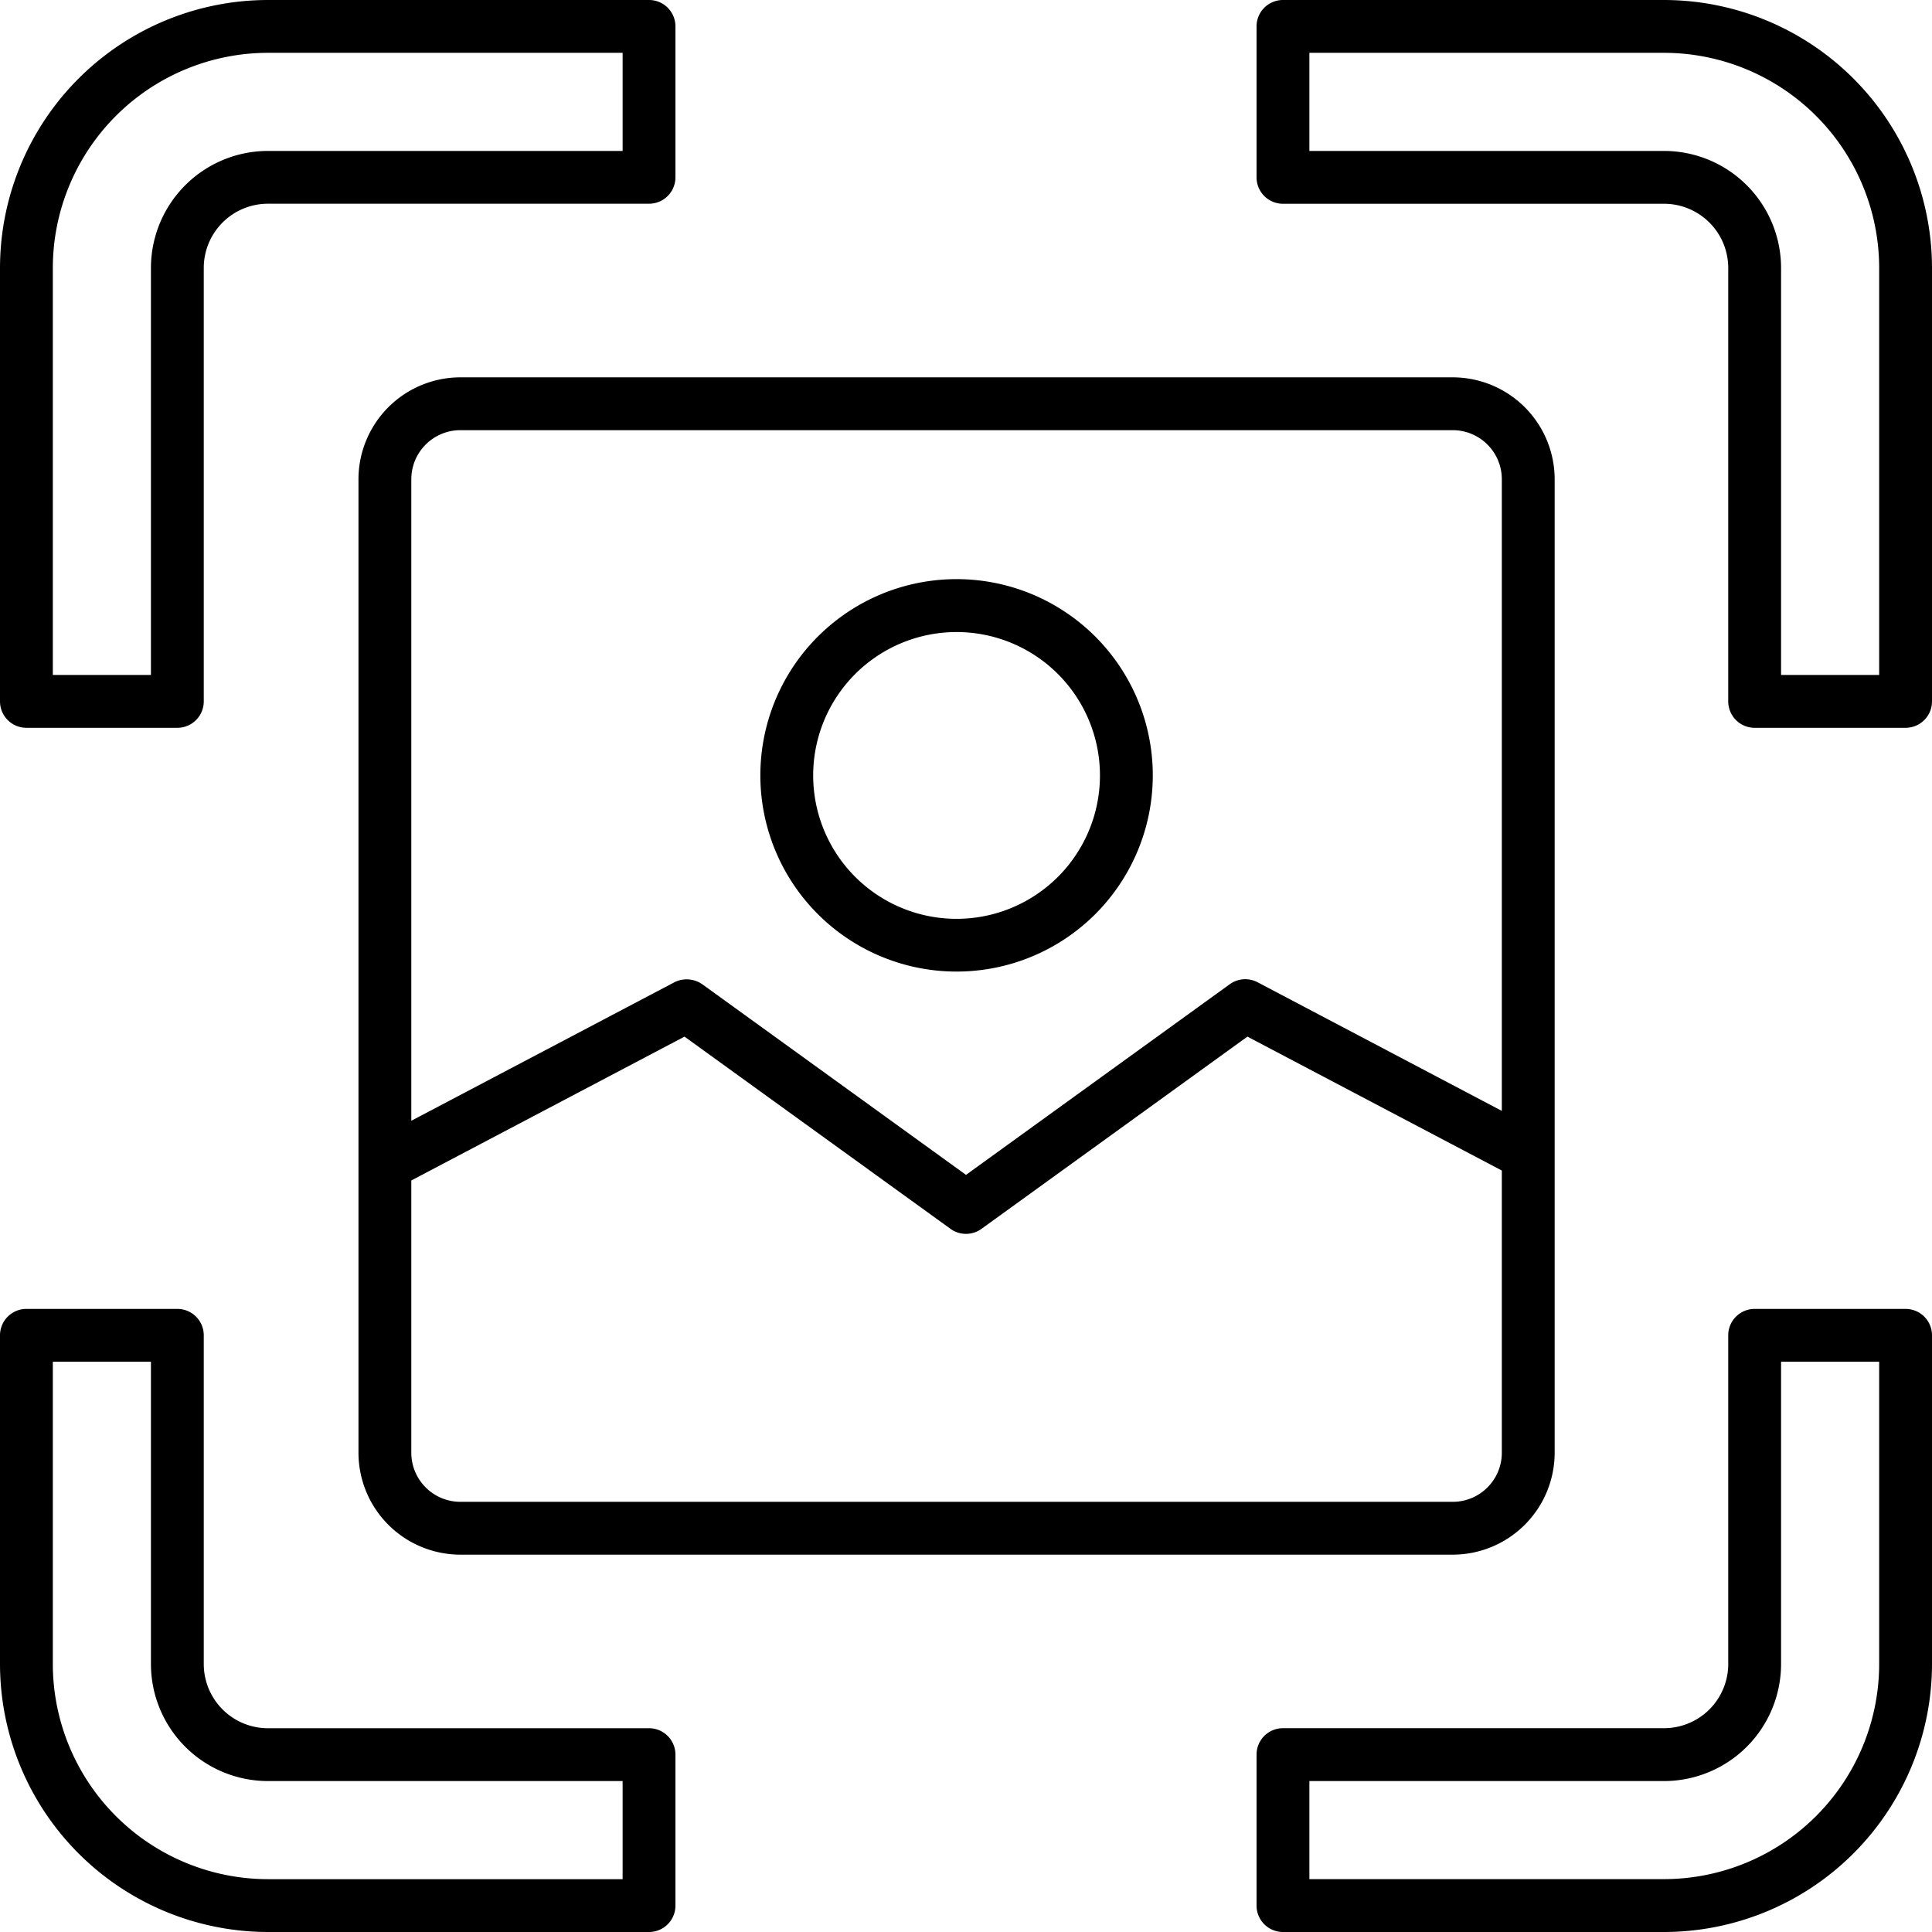
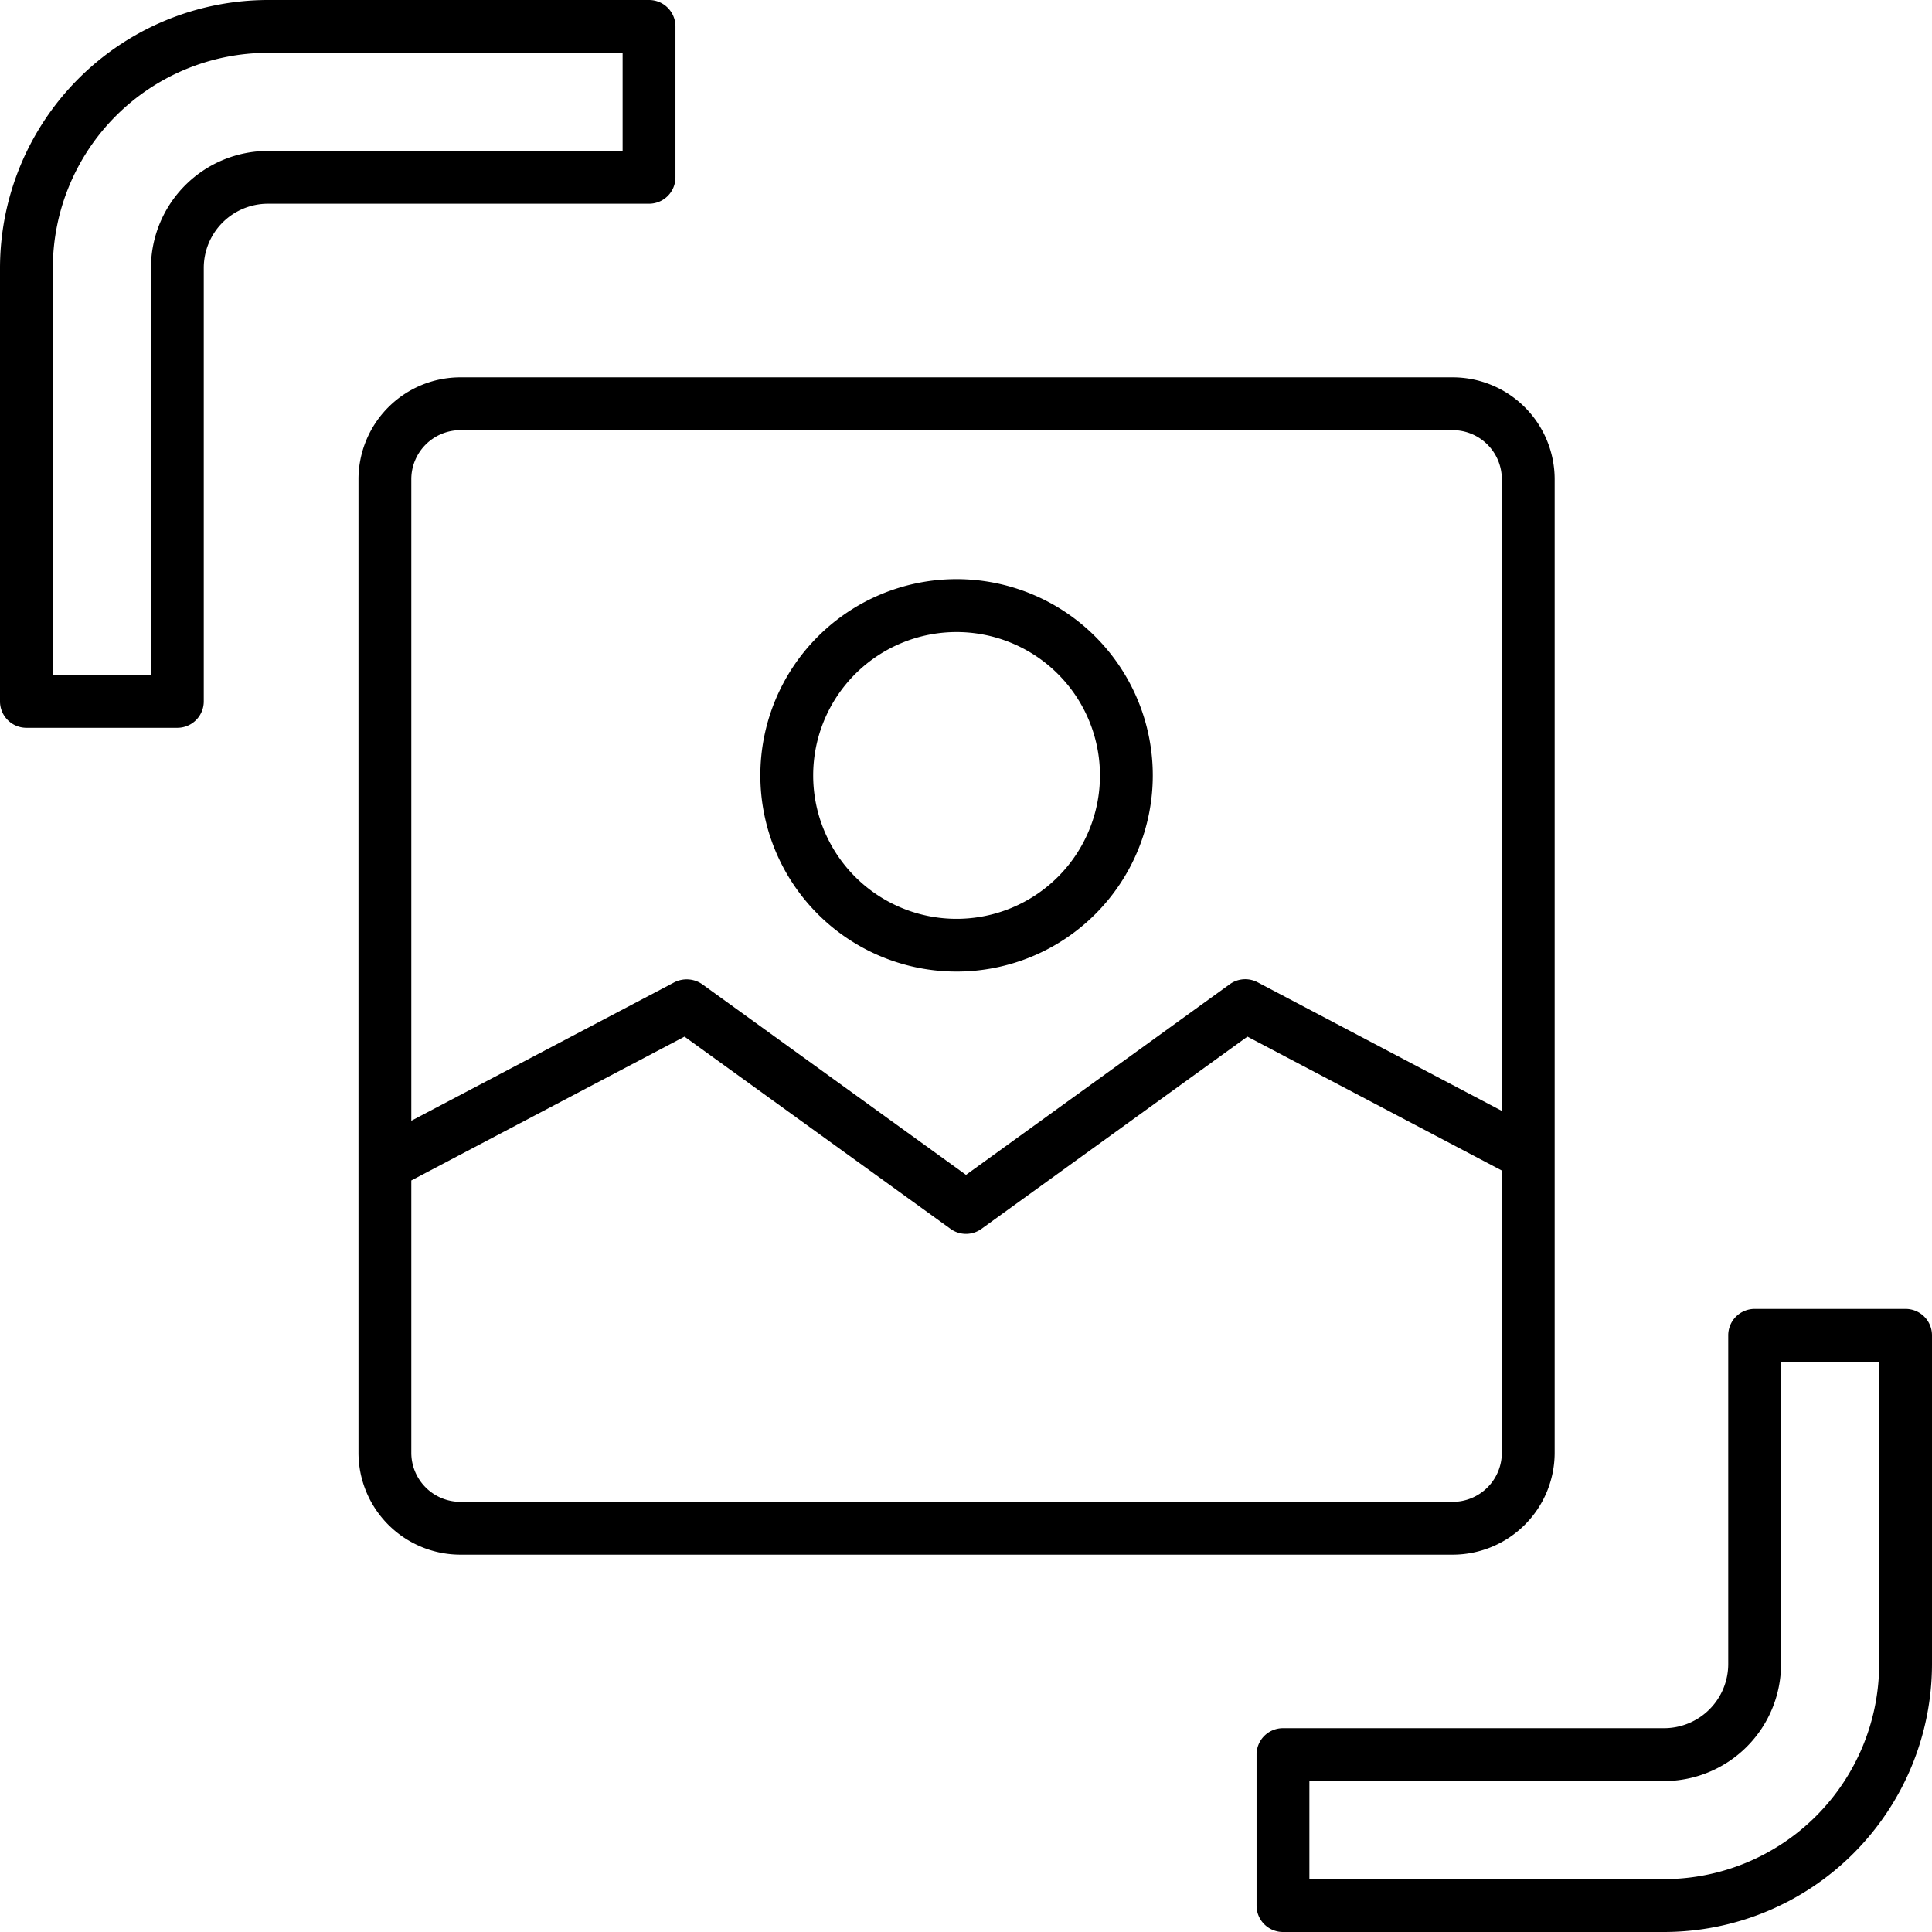
<svg xmlns="http://www.w3.org/2000/svg" id="FRAME" width="128" height="128" viewBox="0 0 128 128">
  <path id="Pfad_9644" data-name="Pfad 9644" d="M1.75,48.219h10a1.75,1.75,0,0,0,1.75-1.75V17.747a4.254,4.254,0,0,1,4.25-4.25H43a1.749,1.749,0,0,0,1.75-1.75v-10A1.749,1.749,0,0,0,43,0H17.75A17.771,17.771,0,0,0,0,17.747V46.469a1.75,1.75,0,0,0,1.75,1.75ZM3.5,17.747A14.267,14.267,0,0,1,17.75,3.5h23.5V10H17.75A7.759,7.759,0,0,0,10,17.747V44.719H3.5Z" />
-   <path id="Pfad_9645" data-name="Pfad 9645" d="M110.25,0H85a1.749,1.749,0,0,0-1.75,1.75v10A1.749,1.749,0,0,0,85,13.5h25.25a4.254,4.254,0,0,1,4.25,4.25V46.469a1.75,1.75,0,0,0,1.75,1.75h10a1.75,1.75,0,0,0,1.75-1.75V17.747A17.771,17.771,0,0,0,110.25,0ZM124.5,44.719H118V17.747A7.759,7.759,0,0,0,110.25,10H86.75V3.5h23.5A14.267,14.267,0,0,1,124.5,17.75Z" />
-   <path id="Pfad_9646" data-name="Pfad 9646" d="M43,114.5H17.75a4.254,4.254,0,0,1-4.25-4.25V88.469a1.749,1.749,0,0,0-1.75-1.75h-10A1.749,1.749,0,0,0,0,88.469v21.778A17.771,17.771,0,0,0,17.75,128H43a1.749,1.749,0,0,0,1.75-1.75v-10A1.749,1.749,0,0,0,43,114.5Zm-1.75,10H17.75A14.267,14.267,0,0,1,3.5,110.247V90.219H10v20.028A7.759,7.759,0,0,0,17.75,118h23.5Z" />
  <path id="Pfad_9647" data-name="Pfad 9647" d="M126.25,86.719h-10a1.749,1.749,0,0,0-1.75,1.75v21.778a4.254,4.254,0,0,1-4.25,4.25H85a1.749,1.749,0,0,0-1.75,1.75v10A1.749,1.749,0,0,0,85,128h25.25A17.771,17.771,0,0,0,128,110.247V88.469a1.749,1.749,0,0,0-1.75-1.75Zm-1.75,23.528a14.267,14.267,0,0,1-14.25,14.25H86.75V118h23.5a7.759,7.759,0,0,0,7.75-7.75V90.219h6.5Z" />
  <path id="Pfad_9648" data-name="Pfad 9648" d="M23.75,31.747v64.5A6.758,6.758,0,0,0,30.5,103H96.25A6.758,6.758,0,0,0,103,96.25V31.75A6.758,6.758,0,0,0,96.25,25H30.5a6.758,6.758,0,0,0-6.75,6.747ZM96.25,99.5H30.5a3.254,3.254,0,0,1-3.25-3.25V78.209l18.1-9.53L62.975,81.415a1.747,1.747,0,0,0,2.05,0l17.62-12.736L99.5,77.551v18.7A3.254,3.254,0,0,1,96.25,99.5ZM99.5,31.75V73.6L83.315,65.076a1.754,1.754,0,0,0-1.84.131L64,77.838,46.525,65.207a1.808,1.808,0,0,0-1.84-.131L27.25,74.253V31.747A3.254,3.254,0,0,1,30.5,28.5H96.25a3.254,3.254,0,0,1,3.25,3.247Z" />
  <path id="Pfad_9649" data-name="Pfad 9649" d="M63.375,64.369a13,13,0,1,0-13-13,13,13,0,0,0,13,13Zm0-22.494a9.5,9.5,0,1,1-9.5,9.5,9.5,9.5,0,0,1,9.5-9.5Z" />
</svg>